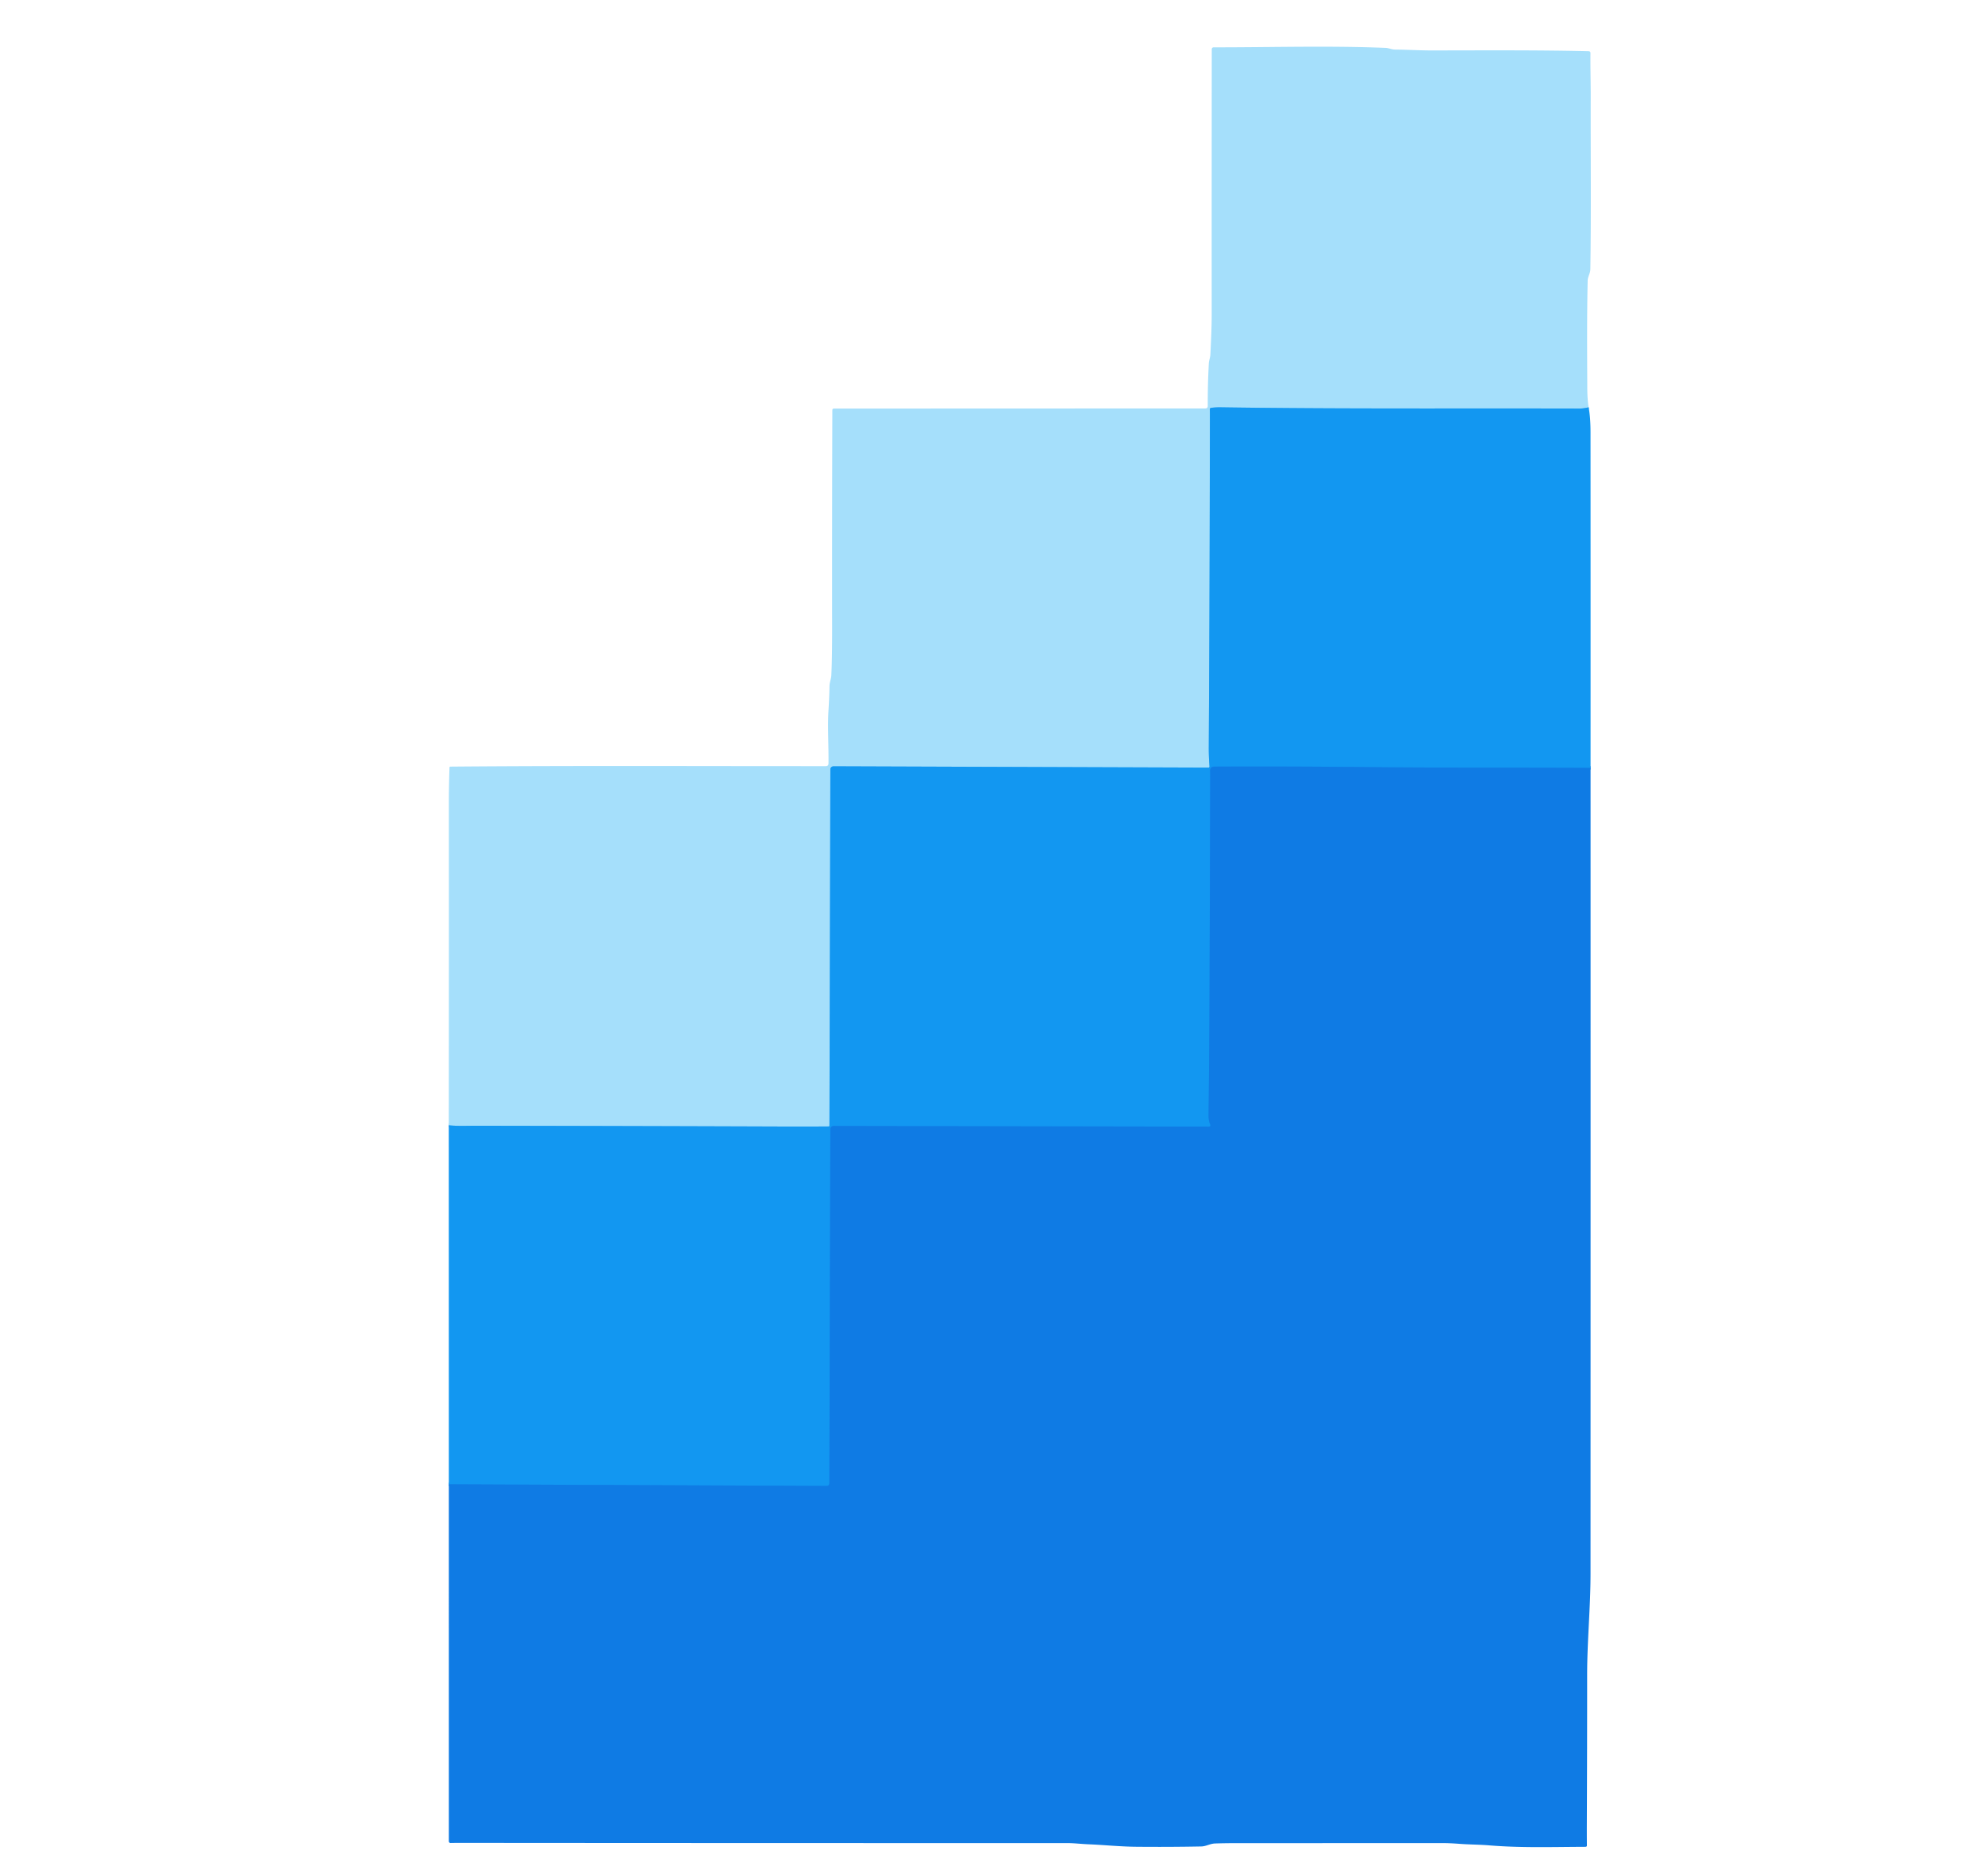
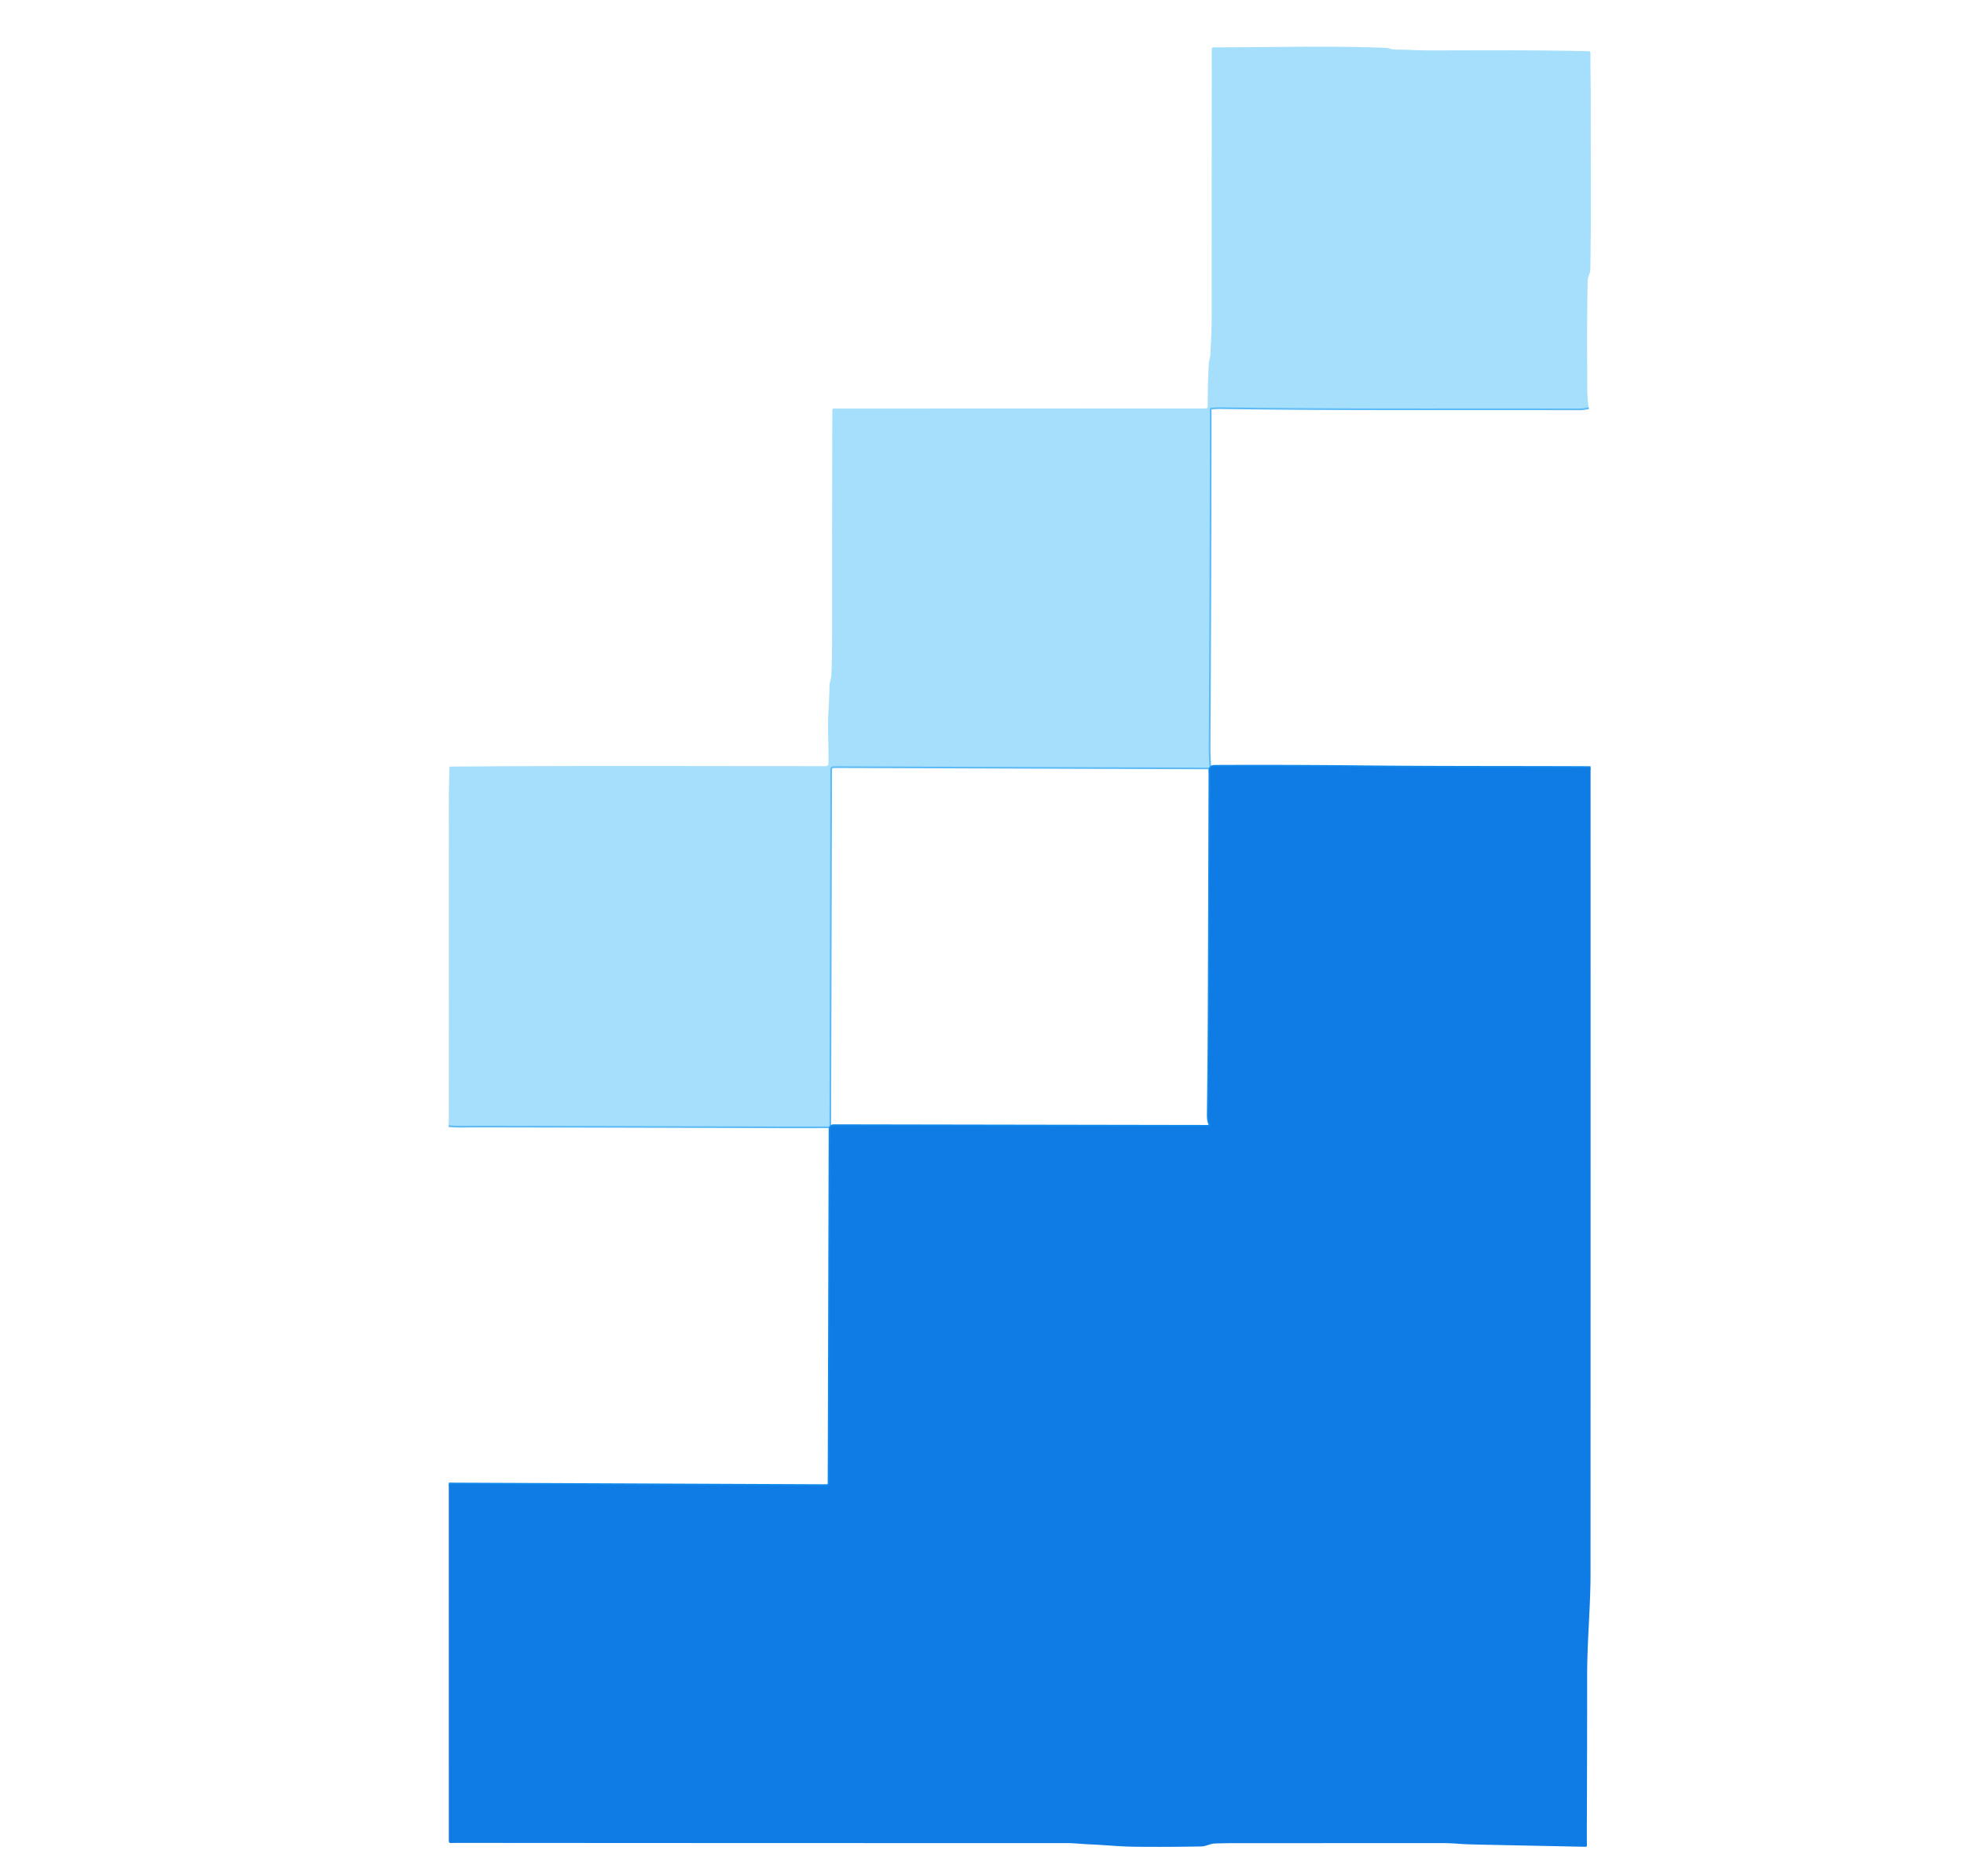
<svg xmlns="http://www.w3.org/2000/svg" version="1.1" viewBox="0.00 0.00 1178.00 1125.00">
  <g stroke-width="2.00" fill="none" stroke-linecap="butt">
    <path stroke="#5cbbf6" vector-effect="non-scaling-stroke" d="   M 952.85 244.32   Q 949.69 245.05 947.50 245.05   C 875.77 244.86 803.96 245.37 732.25 244.31   Q 729.25 244.27 726.45 244.62   A 0.92 0.92 0.0 0 0 725.64 245.57   Q 725.69 247.17 725.69 249.00   Q 725.61 348.50 725.02 448.00   Q 724.99 453.92 725.47 459.80   A 0.56 0.56 0.0 0 1 724.90 460.41   L 500.00 459.63   A 1.95 1.78 -0.0 0 0 498.05 461.41   L 497.50 675.25   Q 497.50 675.65 497.10 675.65   Q 483.92 675.75 470.75 675.70   Q 377.87 675.37 284.98 675.22   C 280.55 675.21 274.55 675.53 269.17 674.95" />
    <path stroke="#1189eb" vector-effect="non-scaling-stroke" d="   M 954.01 460.58   C 908.56 460.36 863.12 460.57 817.74 460.09   Q 773.25 459.62 728.75 459.82   C 725.09 459.83 725.90 462.20 725.89 464.50   Q 725.70 530.75 725.47 597.00   Q 725.35 632.20 724.91 667.40   C 724.88 670.09 724.83 672.09 725.96 674.61   A 0.81 0.81 0.0 0 1 725.22 675.75   L 499.96 675.37   A 1.93 1.92 -89.9 0 0 498.04 677.29   L 497.45 889.75   A 1.52 1.50 -89.8 0 1 495.95 891.26   L 269.20 890.28" />
  </g>
  <path fill="#a5dffb" d="   M 952.85 244.32   Q 949.69 245.05 947.50 245.05   C 875.77 244.86 803.96 245.37 732.25 244.31   Q 729.25 244.27 726.45 244.62   A 0.92 0.92 0.0 0 0 725.64 245.57   Q 725.69 247.17 725.69 249.00   Q 725.61 348.50 725.02 448.00   Q 724.99 453.92 725.47 459.80   A 0.56 0.56 0.0 0 1 724.90 460.41   L 500.00 459.63   A 1.95 1.78 -0.0 0 0 498.05 461.41   L 497.50 675.25   Q 497.50 675.65 497.10 675.65   Q 483.92 675.75 470.75 675.70   Q 377.87 675.37 284.98 675.22   C 280.55 675.21 274.55 675.53 269.17 674.95   Q 269.28 578.96 269.21 482.75   Q 269.21 471.49 269.61 460.31   Q 269.63 459.83 270.11 459.82   C 345.11 459.18 420.19 459.57 495.31 459.53   Q 496.91 459.53 496.93 457.93   C 497.06 447.49 496.32 436.05 496.90 426.50   Q 497.47 417.16 497.52 411.66   C 497.54 409.31 498.52 407.17 498.62 405.12   Q 499.11 395.44 499.09 376.25   Q 499.02 311.31 499.23 245.94   A 0.89 0.89 0.0 0 1 500.12 245.06   L 722.89 244.98   Q 724.42 244.98 724.41 243.46   Q 724.35 230.74 725.05 218.04   C 725.15 216.17 725.89 214.51 725.98 212.71   C 726.38 204.50 726.78 196.45 726.77 188.09   Q 726.74 109.01 726.81 29.48   A 1.09 1.09 0.0 0 1 727.90 28.39   C 762.33 28.44 796.83 27.32 831.25 28.73   C 832.85 28.79 834.75 29.72 836.66 29.73   C 843.94 29.79 851.65 30.25 858.45 30.25   C 889.96 30.23 921.46 29.98 952.96 30.72   A 1.02 1.01 -89.1 0 1 953.95 31.75   C 953.85 40.52 954.13 50.26 954.11 58.08   C 954.01 92.53 954.42 127.01 953.88 161.47   C 953.83 164.07 952.33 165.92 952.28 168.39   C 951.80 189.83 951.96 211.30 952.05 232.75   Q 952.07 239.45 952.85 244.32   Z" />
-   <path fill="#1297f1" d="   M 952.85 244.32   Q 953.98 250.30 953.99 259.25   Q 954.05 359.86 954.01 460.58   C 908.56 460.36 863.12 460.57 817.74 460.09   Q 773.25 459.62 728.75 459.82   C 725.09 459.83 725.90 462.20 725.89 464.50   Q 725.70 530.75 725.47 597.00   Q 725.35 632.20 724.91 667.40   C 724.88 670.09 724.83 672.09 725.96 674.61   A 0.81 0.81 0.0 0 1 725.22 675.75   L 499.96 675.37   A 1.93 1.92 -89.9 0 0 498.04 677.29   L 497.45 889.75   A 1.52 1.50 -89.8 0 1 495.95 891.26   L 269.20 890.28   L 269.17 674.95   C 274.55 675.53 280.55 675.21 284.98 675.22   Q 377.87 675.37 470.75 675.70   Q 483.92 675.75 497.10 675.65   Q 497.50 675.65 497.50 675.25   L 498.05 461.41   A 1.95 1.78 -0.0 0 1 500.00 459.63   L 724.90 460.41   A 0.56 0.56 0.0 0 0 725.47 459.80   Q 724.99 453.92 725.02 448.00   Q 725.61 348.50 725.69 249.00   Q 725.69 247.17 725.64 245.57   A 0.92 0.92 0.0 0 1 726.45 244.62   Q 729.25 244.27 732.25 244.31   C 803.96 245.37 875.77 244.86 947.50 245.05   Q 949.69 245.05 952.85 244.32   Z" />
-   <path fill="#0f7be4" d="   M 954.01 460.58   Q 954.05 702.12 953.99 943.75   C 953.99 964.13 951.96 984.37 951.97 1004.75   Q 951.98 1048.63 951.79 1092.50   Q 951.75 1099.74 951.82 1106.96   A 0.74 0.74 0.0 0 1 951.08 1107.71   C 931.91 1107.77 912.40 1108.44 893.24 1106.85   C 887.44 1106.37 881.52 1106.39 875.65 1105.95   Q 869.39 1105.48 864.83 1105.49   Q 802.67 1105.51 740.50 1105.53   Q 734.66 1105.53 728.83 1105.72   C 725.74 1105.82 723.46 1107.44 720.53 1107.50   Q 700.89 1107.88 681.25 1107.68   C 671.68 1107.59 662.28 1106.59 652.74 1106.20   C 648.51 1106.02 644.15 1105.49 640.09 1105.49   Q 457.79 1105.51 275.50 1105.37   Q 272.76 1105.37 270.24 1105.43   A 1.01 1.01 0.0 0 1 269.21 1104.42   L 269.20 890.28   L 495.95 891.26   A 1.52 1.50 -89.8 0 0 497.45 889.75   L 498.04 677.29   A 1.93 1.92 -89.9 0 1 499.96 675.37   L 725.22 675.75   A 0.81 0.81 0.0 0 0 725.96 674.61   C 724.83 672.09 724.88 670.09 724.91 667.40   Q 725.35 632.20 725.47 597.00   Q 725.70 530.75 725.89 464.50   C 725.90 462.20 725.09 459.83 728.75 459.82   Q 773.25 459.62 817.74 460.09   C 863.12 460.57 908.56 460.36 954.01 460.58   Z" />
+   <path fill="#0f7be4" d="   M 954.01 460.58   Q 954.05 702.12 953.99 943.75   C 953.99 964.13 951.96 984.37 951.97 1004.75   Q 951.98 1048.63 951.79 1092.50   Q 951.75 1099.74 951.82 1106.96   A 0.74 0.74 0.0 0 1 951.08 1107.71   C 887.44 1106.37 881.52 1106.39 875.65 1105.95   Q 869.39 1105.48 864.83 1105.49   Q 802.67 1105.51 740.50 1105.53   Q 734.66 1105.53 728.83 1105.72   C 725.74 1105.82 723.46 1107.44 720.53 1107.50   Q 700.89 1107.88 681.25 1107.68   C 671.68 1107.59 662.28 1106.59 652.74 1106.20   C 648.51 1106.02 644.15 1105.49 640.09 1105.49   Q 457.79 1105.51 275.50 1105.37   Q 272.76 1105.37 270.24 1105.43   A 1.01 1.01 0.0 0 1 269.21 1104.42   L 269.20 890.28   L 495.95 891.26   A 1.52 1.50 -89.8 0 0 497.45 889.75   L 498.04 677.29   A 1.93 1.92 -89.9 0 1 499.96 675.37   L 725.22 675.75   A 0.81 0.81 0.0 0 0 725.96 674.61   C 724.83 672.09 724.88 670.09 724.91 667.40   Q 725.35 632.20 725.47 597.00   Q 725.70 530.75 725.89 464.50   C 725.90 462.20 725.09 459.83 728.75 459.82   Q 773.25 459.62 817.74 460.09   C 863.12 460.57 908.56 460.36 954.01 460.58   Z" />
</svg>